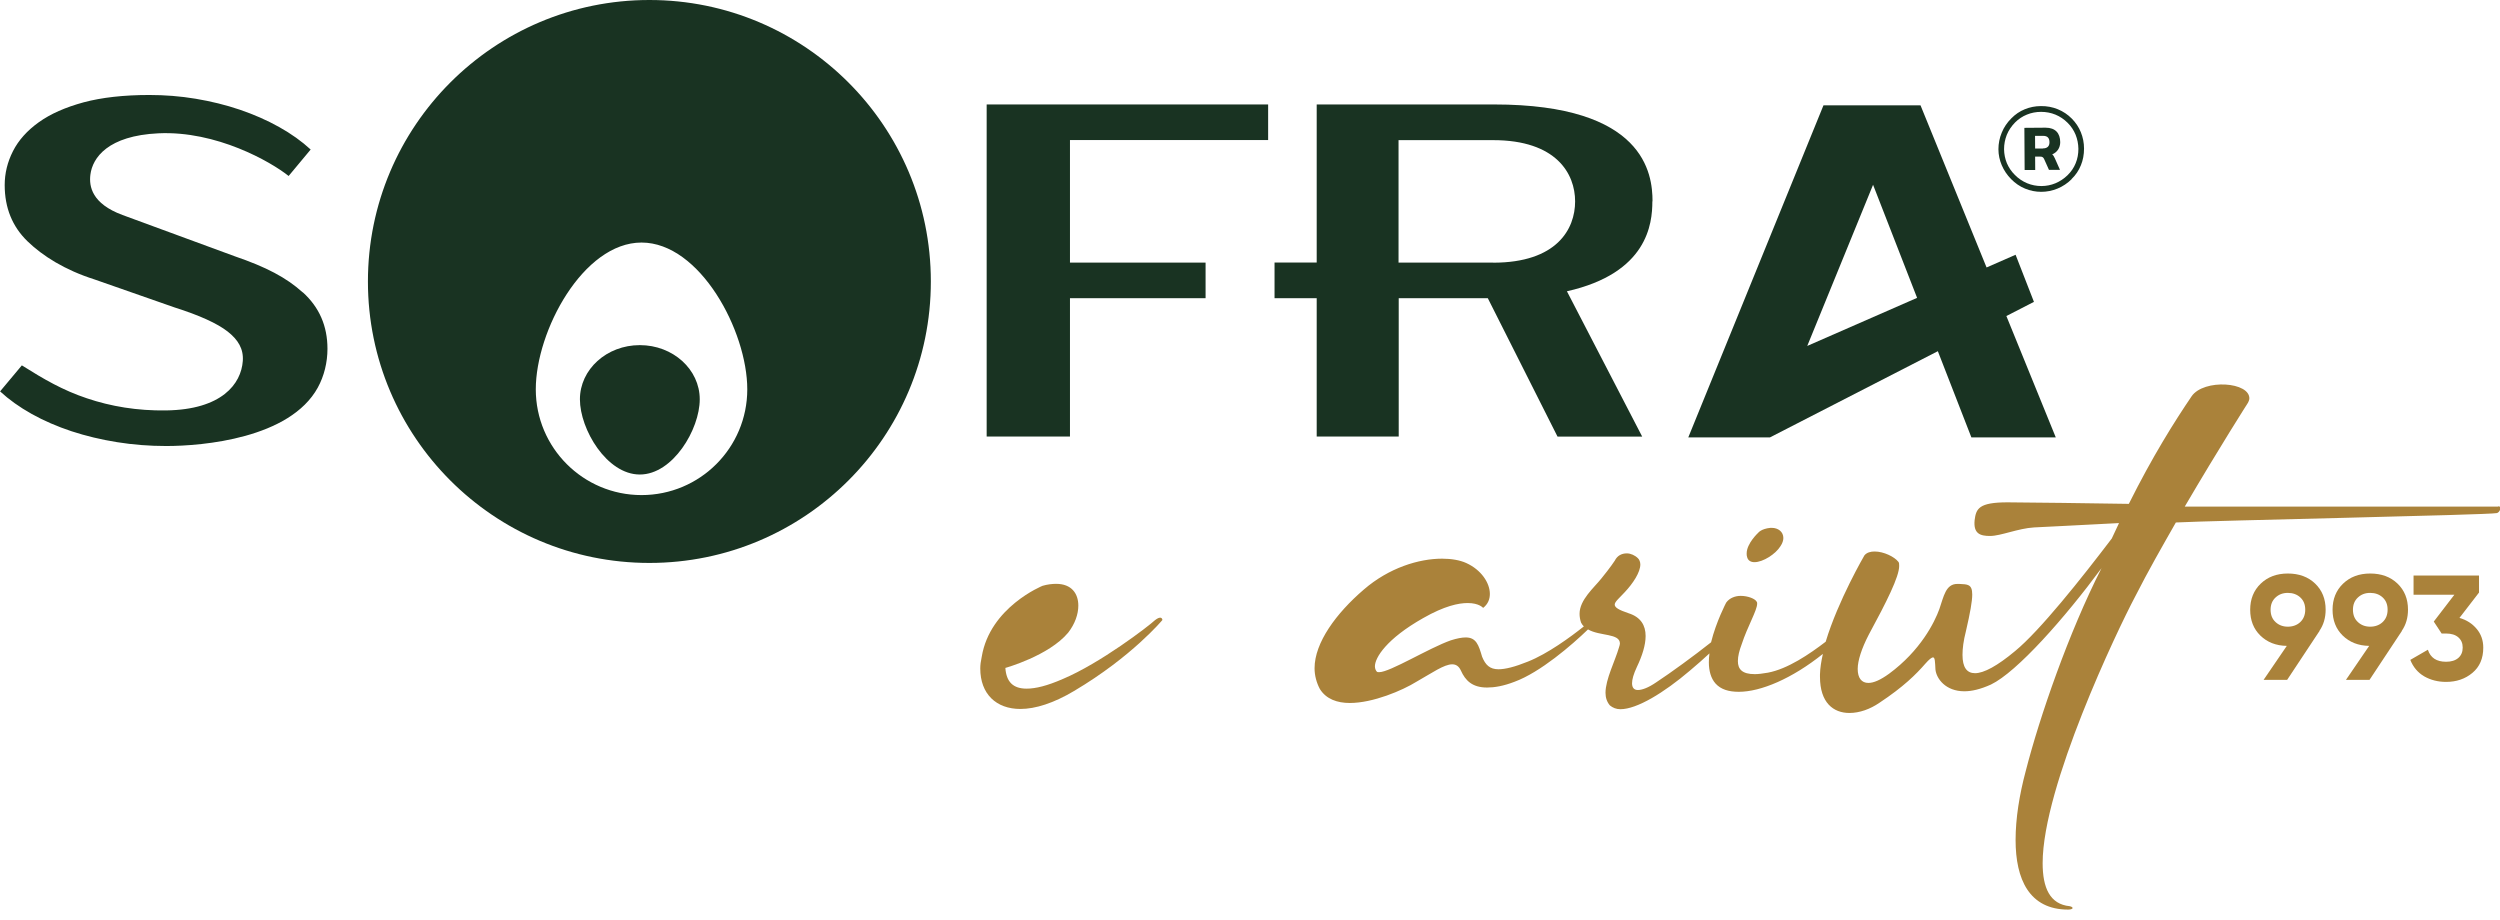
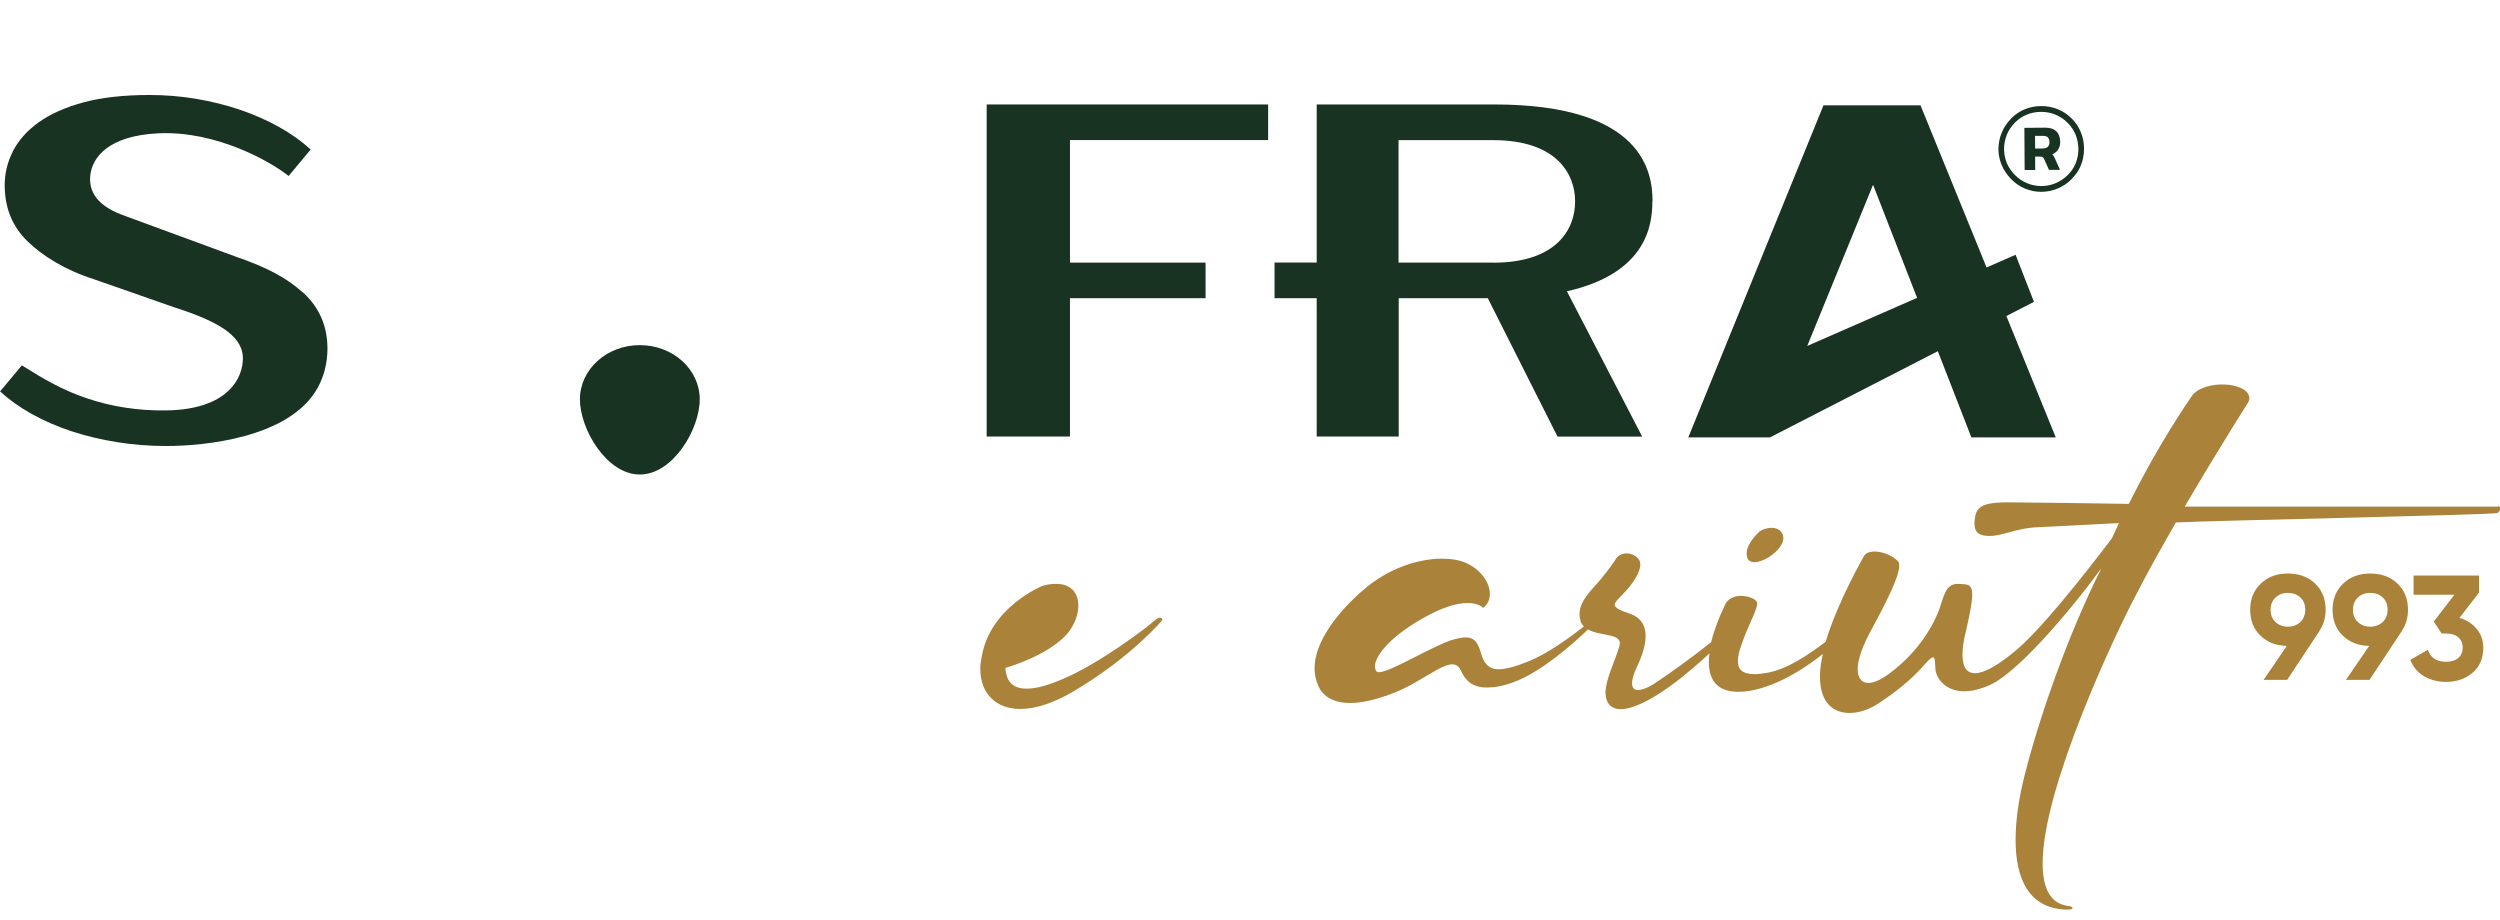
<svg xmlns="http://www.w3.org/2000/svg" width="212" height="78" viewBox="0 0 212 78" fill="none">
  <g clip-path="url(#clip0_220_604)">
    <path d="M197.214 51.703C197.214 52.383 197.04 52.984 196.686 53.498H196.7L193.95 57.652H191.953L193.921 54.771C193.002 54.757 192.257 54.46 191.678 53.896C191.099 53.331 190.816 52.6 190.816 51.703C190.816 50.805 191.113 50.067 191.707 49.495C192.3 48.924 193.067 48.634 194.008 48.634C194.949 48.634 195.73 48.916 196.324 49.488C196.917 50.06 197.214 50.791 197.214 51.703ZM192.546 51.703C192.546 52.144 192.684 52.492 192.966 52.752C193.248 53.013 193.596 53.143 194.008 53.143C194.421 53.143 194.79 53.013 195.065 52.752C195.34 52.492 195.484 52.144 195.484 51.703C195.484 51.261 195.347 50.921 195.065 50.661C194.79 50.407 194.435 50.277 194.008 50.277C193.581 50.277 193.248 50.407 192.966 50.668C192.684 50.928 192.546 51.276 192.546 51.703Z" fill="#AA823A" />
    <path d="M204.198 51.703C204.198 52.383 204.025 52.984 203.67 53.498H203.685L200.935 57.652H198.937L200.906 54.771C199.986 54.757 199.241 54.46 198.662 53.896C198.083 53.331 197.801 52.6 197.801 51.703C197.801 50.805 198.098 50.067 198.691 49.495C199.284 48.924 200.052 48.634 200.992 48.634C201.933 48.634 202.715 48.916 203.308 49.488C203.902 50.06 204.198 50.791 204.198 51.703ZM199.53 51.703C199.53 52.144 199.668 52.492 199.95 52.752C200.232 53.013 200.58 53.143 200.992 53.143C201.405 53.143 201.774 53.013 202.049 52.752C202.324 52.492 202.469 52.144 202.469 51.703C202.469 51.261 202.331 50.921 202.049 50.661C201.774 50.407 201.419 50.277 200.992 50.277C200.565 50.277 200.232 50.407 199.95 50.668C199.668 50.928 199.53 51.276 199.53 51.703Z" fill="#AA823A" />
    <path d="M208.562 52.398C209.163 52.571 209.648 52.882 210.017 53.324C210.393 53.765 210.581 54.301 210.581 54.923C210.581 55.835 210.277 56.544 209.662 57.058C209.054 57.572 208.302 57.825 207.426 57.825C206.738 57.825 206.116 57.666 205.573 57.355C205.03 57.037 204.64 56.573 204.394 55.958L205.884 55.097C206.102 55.777 206.615 56.117 207.426 56.117C207.875 56.117 208.215 56.009 208.468 55.792C208.714 55.575 208.837 55.285 208.837 54.916C208.837 54.547 208.714 54.265 208.468 54.048C208.222 53.831 207.875 53.722 207.426 53.722H207.05L206.384 52.709L208.128 50.436H204.669V48.808H210.22V50.248L208.569 52.39L208.562 52.398Z" fill="#AA823A" />
    <path d="M98.361 52.383C98.282 52.383 98.159 52.426 97.949 52.586C97.377 53.121 93.317 56.233 90.125 57.579C88.815 58.151 87.831 58.397 87.057 58.397C85.913 58.397 85.334 57.825 85.255 56.639C85.255 56.639 88.938 55.618 90.581 53.65C91.153 52.911 91.442 52.094 91.442 51.355C91.442 50.335 90.871 49.51 89.561 49.51C89.235 49.51 88.823 49.553 88.41 49.676C88.41 49.676 83.945 51.478 83.25 55.698C83.17 56.067 83.127 56.392 83.127 56.682C83.127 58.853 84.48 60.12 86.528 60.12C87.795 60.12 89.351 59.627 91.073 58.6C95.987 55.691 98.571 52.578 98.571 52.578C98.571 52.578 98.571 52.376 98.368 52.376" fill="#AA823A" />
    <path d="M148.776 47.672C149.514 47.672 150.578 46.977 150.983 46.318C151.15 46.072 151.229 45.826 151.229 45.623C151.229 45.088 150.78 44.762 150.245 44.762H150.122C149.348 44.842 149.101 45.175 149.101 45.175C149.101 45.175 148.117 46.079 148.117 46.933C148.117 47.056 148.117 47.136 148.161 47.259C148.24 47.548 148.486 47.672 148.776 47.672Z" fill="#AA823A" />
    <path d="M211.826 42.96H185.266C188.219 37.923 190.629 34.152 190.629 34.152C190.672 34.073 190.737 33.921 190.744 33.841C190.853 32.372 186.873 32.104 185.845 33.61C184.383 35.766 182.53 38.712 180.525 42.728C178.188 42.685 171.312 42.598 170.241 42.598C167.788 42.598 167.571 43.141 167.448 44.111C167.332 45.269 167.933 45.45 168.758 45.45C169.662 45.45 171.139 44.806 172.485 44.726C173.513 44.683 176.415 44.523 179.693 44.357C179.491 44.806 179.281 45.218 179.078 45.667C176.494 49.068 172.977 53.49 170.885 55.206C169.373 56.472 168.222 57.087 167.484 57.087C166.789 57.087 166.42 56.595 166.42 55.531C166.42 54.996 166.5 54.344 166.71 53.526C167.079 51.927 167.245 50.986 167.245 50.414C167.245 49.517 166.833 49.553 166.138 49.517H165.979C164.994 49.517 164.828 50.581 164.459 51.645C164.046 52.788 162.859 55.169 160.196 57.131C159.458 57.666 158.886 57.912 158.437 57.912C157.866 57.912 157.533 57.5 157.533 56.725C157.533 56.031 157.858 55.003 158.474 53.816C159.986 51.03 161.05 48.902 161.05 47.997C161.05 47.831 161.05 47.708 160.97 47.628C160.645 47.216 159.74 46.767 158.966 46.767C158.64 46.767 158.307 46.846 158.105 47.093C158.105 47.093 155.868 50.921 154.819 54.417C153.451 55.466 151.591 56.733 149.912 57.044C149.463 57.123 149.094 57.167 148.805 57.167C147.741 57.167 147.372 56.754 147.372 56.059C147.372 55.647 147.495 55.162 147.697 54.627C148.19 53.114 149.007 51.761 149.007 51.189C149.007 51.145 149.007 51.066 148.964 51.022C148.841 50.776 148.226 50.53 147.611 50.53C147.162 50.53 146.67 50.697 146.38 51.102C146.38 51.102 145.526 52.723 145.099 54.467C143.666 55.604 141.691 57.044 140.446 57.862C139.794 58.31 139.259 58.513 138.89 58.513C138.564 58.513 138.398 58.31 138.398 57.941C138.398 57.615 138.521 57.167 138.81 56.552C139.259 55.611 139.548 54.706 139.548 53.932C139.548 53.034 139.136 52.332 138.115 52.007C137.254 51.717 136.928 51.514 136.928 51.269C136.928 51.022 137.341 50.697 137.79 50.205C138.484 49.466 139.1 48.526 139.1 47.867C139.1 47.664 139.02 47.454 138.897 47.339C138.651 47.093 138.282 46.926 137.956 46.926C137.507 46.926 137.138 47.129 136.936 47.541C136.936 47.541 136.567 48.113 135.792 49.061C135.177 49.836 133.947 50.863 133.947 52.05C133.947 52.296 133.99 52.542 134.07 52.788C134.135 52.919 134.214 53.027 134.309 53.121C133.172 54.026 131.247 55.437 129.568 56.103C128.461 56.552 127.643 56.754 127.071 56.754C126.333 56.754 125.964 56.385 125.682 55.69C125.392 54.706 125.19 54.055 124.292 54.055C123.967 54.055 123.554 54.134 123.026 54.301C121.18 54.952 117.866 57 116.961 57C116.881 57 116.794 57 116.758 56.957C116.679 56.877 116.592 56.711 116.592 56.508C116.592 55.77 117.576 54.171 120.688 52.412C122.49 51.384 123.677 51.138 124.459 51.138C125.443 51.138 125.769 51.551 125.769 51.551C126.181 51.225 126.34 50.812 126.34 50.364C126.34 49.423 125.602 48.316 124.336 47.744C123.8 47.498 123.062 47.375 122.288 47.375C120.319 47.375 117.786 48.149 115.651 49.995C113.313 51.999 111.475 54.496 111.475 56.667C111.475 57.283 111.642 57.898 111.924 58.426C112.459 59.287 113.4 59.613 114.464 59.613C116.433 59.613 118.929 58.549 120.116 57.811C121.426 57.073 122.454 56.334 123.149 56.334C123.474 56.334 123.72 56.501 123.887 56.87C124.256 57.688 124.828 58.303 126.102 58.303C126.717 58.303 127.491 58.18 128.439 57.811C130.61 57.015 133.288 54.706 134.663 53.374C135.669 53.961 137.37 53.686 137.37 54.576C137.37 54.656 137.326 54.779 137.29 54.901C136.965 56.045 136.147 57.601 136.147 58.752C136.147 59.164 136.27 59.526 136.516 59.816C136.762 60.018 137.051 60.141 137.413 60.141C138.803 60.141 141.097 58.752 143.312 56.863C143.934 56.342 144.477 55.857 144.962 55.408C144.926 55.669 144.911 55.922 144.911 56.168C144.911 56.863 145.078 57.521 145.483 57.97C145.932 58.462 146.59 58.665 147.451 58.665C149.311 58.665 151.96 57.55 154.58 55.452C154.442 56.067 154.348 56.653 154.334 57.188V57.391C154.334 59.599 155.477 60.46 156.831 60.46C157.692 60.46 158.589 60.134 159.371 59.599C161.419 58.245 162.483 57.181 163.265 56.284C163.59 55.915 163.8 55.748 163.923 55.748C164.09 55.748 164.09 56.117 164.126 56.776C164.206 57.55 164.987 58.621 166.579 58.621C167.194 58.621 167.933 58.455 168.83 58.05C171.045 56.986 175.098 52.398 178.21 48.178C175.423 53.664 172.97 60.749 171.783 65.381C171.247 67.386 170.922 69.391 170.922 71.236C170.922 74.551 172.072 77.134 175.387 77.134C175.633 77.134 175.756 77.055 175.756 77.011C175.756 76.932 175.677 76.888 175.51 76.845C173.831 76.678 173.216 75.289 173.216 73.197C173.216 66.684 179.563 53.418 181.039 50.632C182.183 48.381 183.326 46.391 184.513 44.306C187.625 44.14 211.067 43.669 211.725 43.51C211.964 43.481 212.21 42.931 211.863 42.938" fill="#AA823A" />
    <path d="M171.674 10.841L173.462 10.827C174.309 10.827 174.699 11.305 174.707 12.05C174.707 12.535 174.453 12.911 174.026 13.092C174.128 13.179 174.178 13.259 174.258 13.44L174.685 14.402H173.751L173.346 13.497C173.281 13.345 173.187 13.273 172.991 13.28H172.579L172.586 14.417H171.689L171.667 10.841H171.674ZM173.245 12.585C173.592 12.585 173.802 12.412 173.795 12.057C173.795 11.703 173.621 11.522 173.274 11.522H172.572L172.579 12.593H173.237L173.245 12.585Z" fill="#193322" />
    <path fill-rule="evenodd" clip-rule="evenodd" d="M175.669 15.184C176.016 14.851 176.284 14.453 176.458 14.018C176.639 13.584 176.726 13.107 176.726 12.6C176.726 12.108 176.632 11.645 176.458 11.218C176.284 10.784 176.024 10.4 175.698 10.067C175.351 9.712 174.945 9.445 174.504 9.264C174.062 9.083 173.578 8.989 173.071 8.996C172.586 8.996 172.13 9.09 171.703 9.264C171.276 9.437 170.893 9.698 170.56 10.038C170.205 10.393 169.93 10.798 169.749 11.247C169.561 11.695 169.467 12.173 169.467 12.658C169.467 13.128 169.568 13.584 169.749 14.011C169.93 14.438 170.198 14.836 170.538 15.184C170.885 15.538 171.283 15.813 171.725 15.994C172.593 16.356 173.592 16.363 174.489 15.987C174.924 15.806 175.329 15.538 175.676 15.191M173.114 15.777C172.695 15.777 172.282 15.697 171.899 15.538C171.508 15.372 171.16 15.14 170.864 14.836C170.567 14.547 170.342 14.207 170.183 13.838C170.031 13.469 169.952 13.078 169.944 12.658C169.944 12.231 170.024 11.818 170.176 11.435C170.335 11.044 170.574 10.697 170.878 10.385C171.175 10.089 171.5 9.872 171.877 9.72C172.622 9.408 173.541 9.408 174.301 9.72C174.685 9.879 175.032 10.11 175.343 10.422C175.633 10.711 175.857 11.051 176.009 11.42C176.161 11.797 176.241 12.195 176.248 12.622C176.248 13.049 176.176 13.461 176.016 13.845C175.865 14.221 175.633 14.561 175.329 14.858C175.032 15.148 174.685 15.379 174.309 15.538C173.925 15.697 173.527 15.777 173.107 15.777" fill="#193322" />
    <path d="M25.663 24.788C24.267 23.528 22.566 22.645 19.91 21.733C19.91 21.733 11.131 18.506 10.386 18.231C7.787 17.268 7.541 15.806 7.664 14.815C7.845 13.367 9.162 11.507 13.432 11.305C18.354 11.073 22.964 13.715 24.476 14.923L26.344 12.68C25.591 11.985 24.701 11.348 23.666 10.769C22.631 10.19 21.516 9.705 20.329 9.3C19.135 8.895 17.89 8.591 16.588 8.373C15.285 8.156 13.982 8.055 12.665 8.055C10.494 8.055 8.634 8.265 7.093 8.677C5.551 9.097 4.285 9.654 3.293 10.364C2.302 11.073 1.571 11.891 1.1 12.817C0.63 13.743 0.398 14.699 0.398 15.69C0.398 17.623 1.042 19.208 2.33 20.46C3.619 21.704 5.486 22.891 8.012 23.695L14.8 26.069C16.921 26.742 18.419 27.422 19.309 28.117C20.192 28.811 20.662 29.586 20.59 30.606C20.453 32.56 18.802 34.739 14.084 34.804C11.645 34.84 9.401 34.464 7.368 33.776C5.327 33.096 3.727 32.162 1.853 30.983L0.007 33.19C0.76 33.885 1.65 34.522 2.685 35.101C3.72 35.679 4.842 36.164 6.065 36.57C7.281 36.968 8.569 37.279 9.93 37.496C11.283 37.713 12.672 37.822 14.091 37.822C17.203 37.822 24.585 37.178 26.951 32.864C27.487 31.887 27.769 30.729 27.769 29.579C27.769 27.646 27.075 26.054 25.678 24.788" fill="#193322" />
    <path d="M83.669 37.018H90.733V25.287H102.233V22.269H90.733V11.876H107.538V8.858H83.669V37.018Z" fill="#193322" />
    <path d="M140.134 17.073C140.134 14.735 139.468 8.858 126.702 8.858H111.656V22.262H108.081V25.287H111.656V37.018H118.611V25.287H118.922H126.166L132.079 37.026H139.259L132.875 24.701C139.714 23.159 140.12 18.976 140.12 17.073M126.615 22.269H118.596V11.884H126.615C131.992 11.884 133.57 14.742 133.57 17.08C133.57 19.418 132.029 22.276 126.615 22.276" fill="#193322" />
-     <path d="M55.068 0C41.889 0 31.2 10.689 31.2 23.868C31.2 37.047 41.882 47.737 55.068 47.737C68.254 47.737 78.936 37.047 78.936 23.868C78.936 10.689 68.247 0 55.068 0ZM54.402 41.983C49.452 41.983 45.435 37.967 45.435 33.016C45.435 28.066 49.452 20.568 54.402 20.568C59.352 20.568 63.369 28.059 63.369 33.016C63.369 37.974 59.352 41.983 54.402 41.983Z" fill="#193322" />
    <path d="M54.257 29.267C51.449 29.267 49.177 31.323 49.177 33.863C49.177 36.403 51.449 40.239 54.257 40.239C57.065 40.239 59.338 36.403 59.338 33.863C59.338 31.323 57.065 29.267 54.257 29.267Z" fill="#193322" />
    <path d="M174.33 37.091L170.14 26.799L172.478 25.598L170.922 21.603L168.461 22.681L162.859 8.931H154.631L143.167 37.091H150.093L164.329 29.781L167.173 37.091H174.33ZM153.256 29.332L158.836 15.669L162.57 25.258L153.263 29.332H153.256Z" fill="#193322" />
  </g>
  <defs>
    <clipPath id="clip0_220_604">
      <rect width="212" height="77.163" fill="white" />
    </clipPath>
  </defs>
</svg>